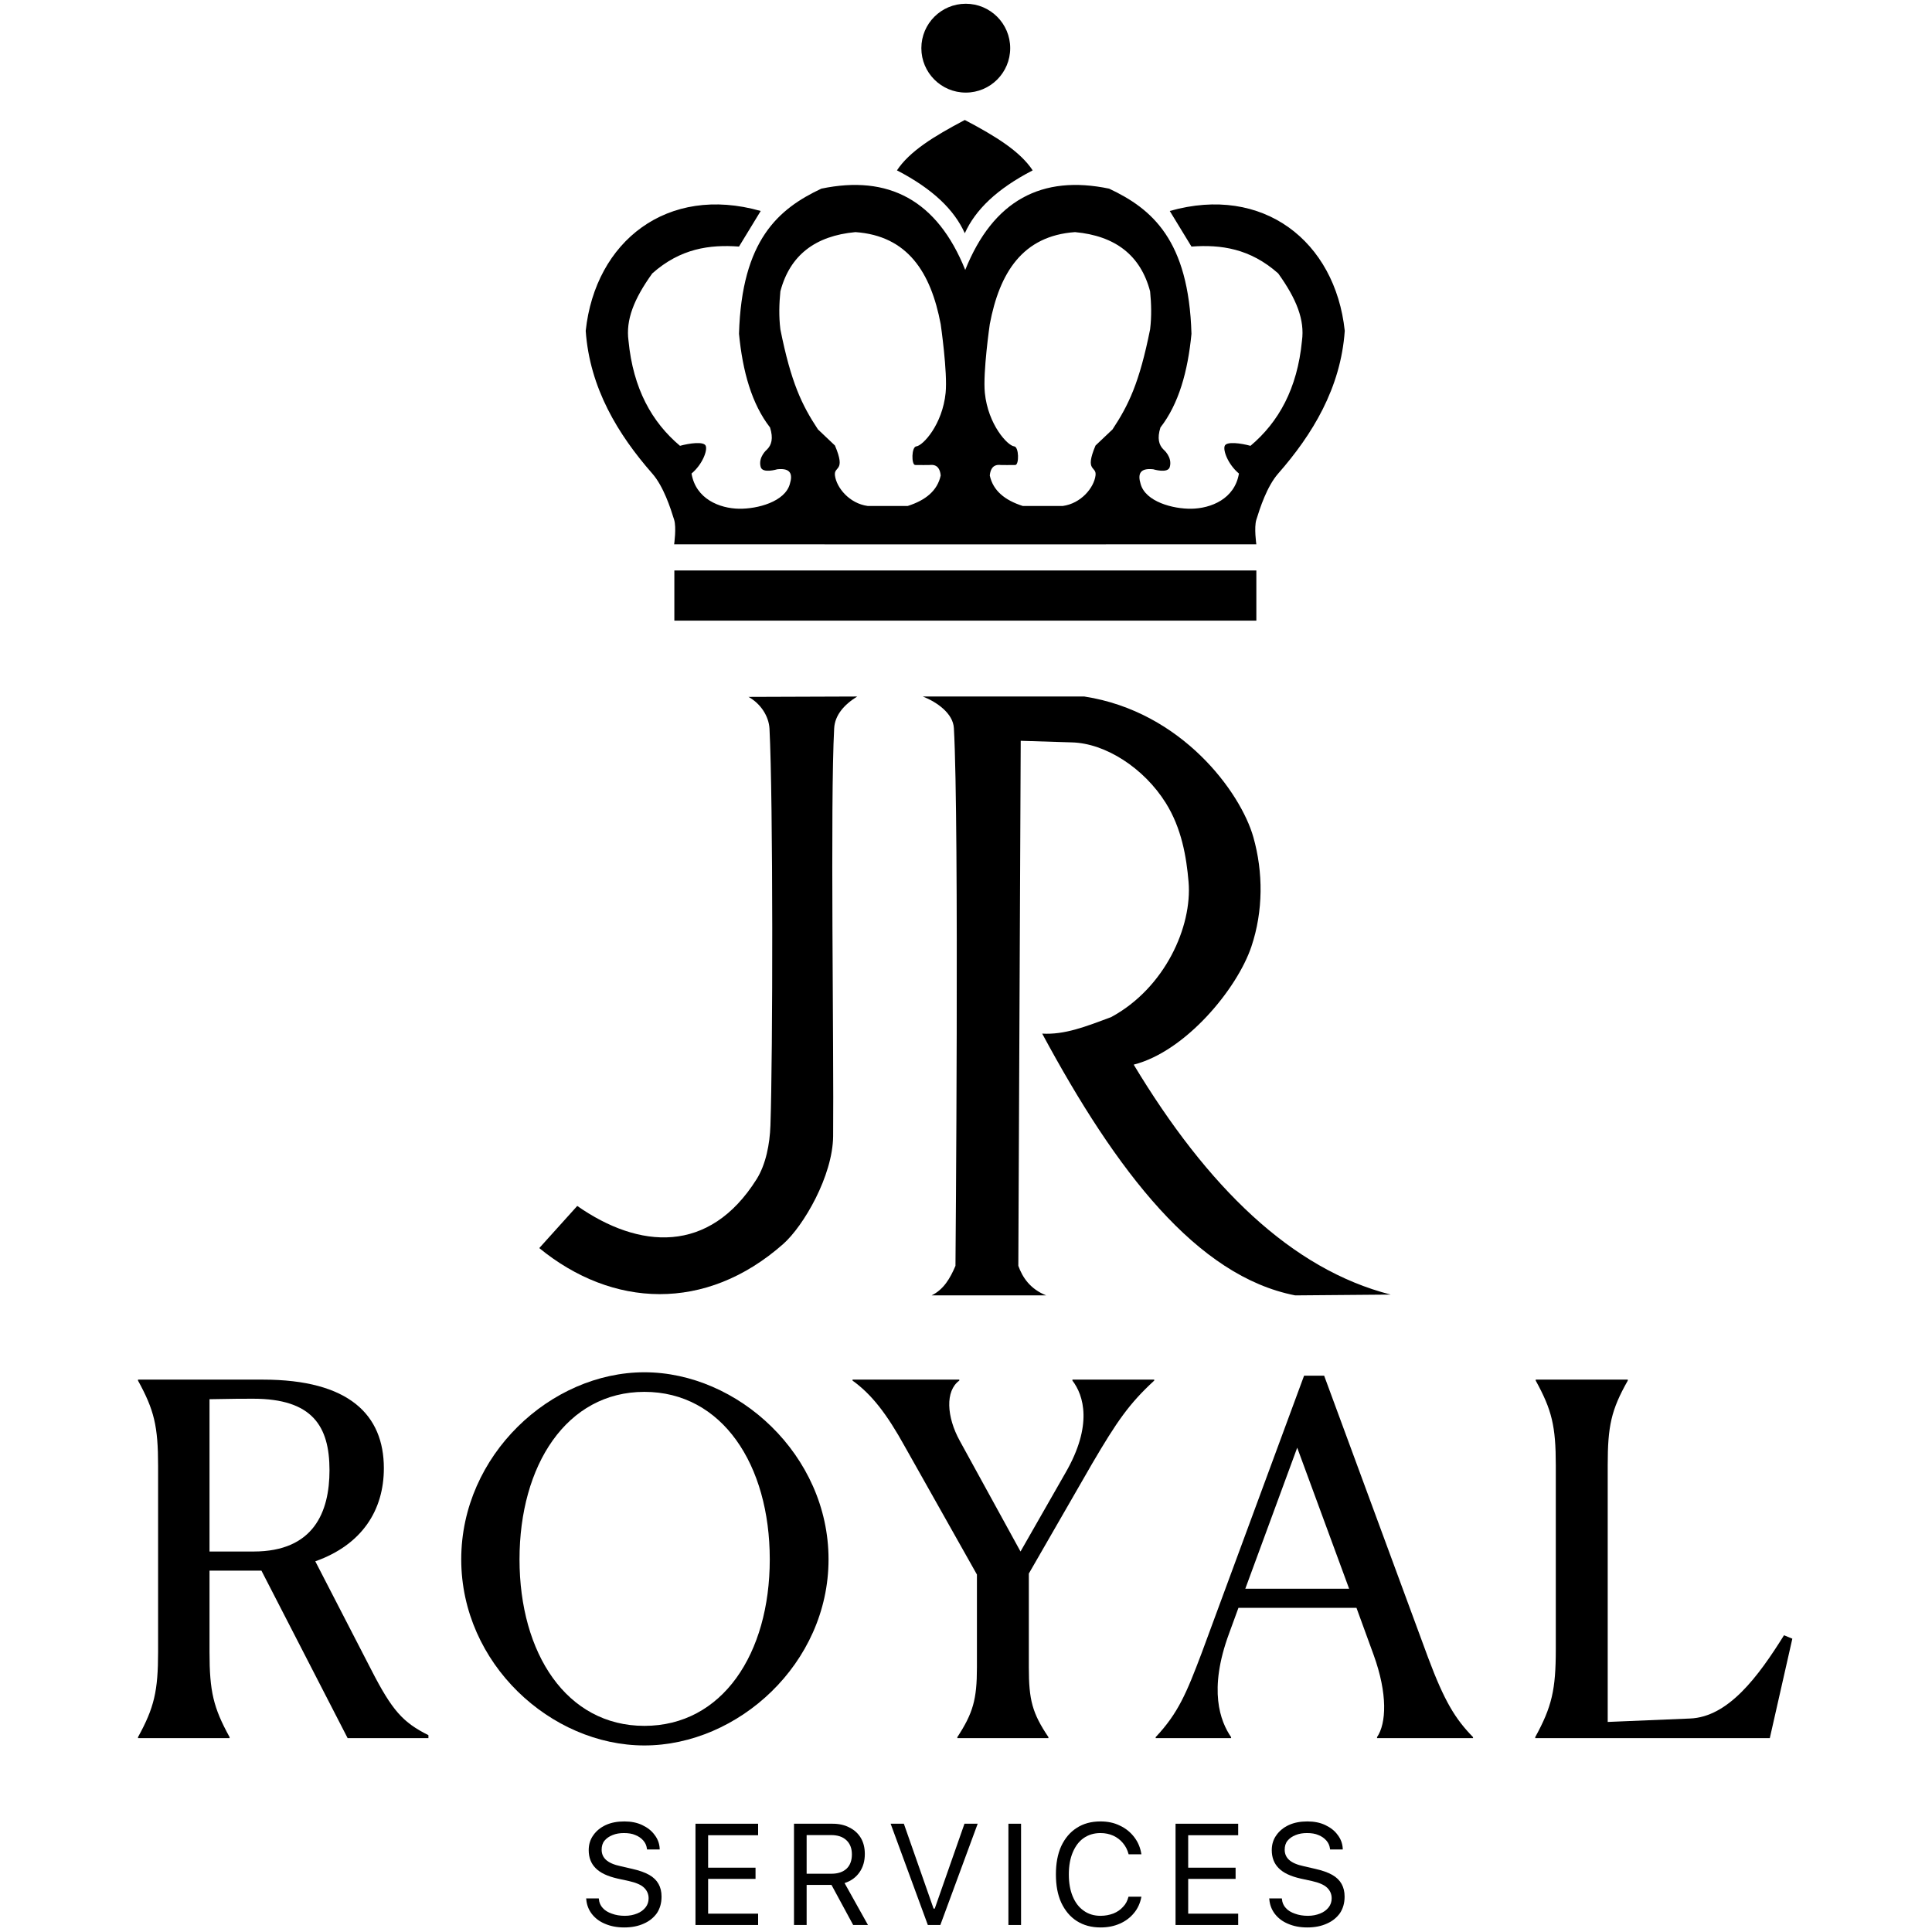
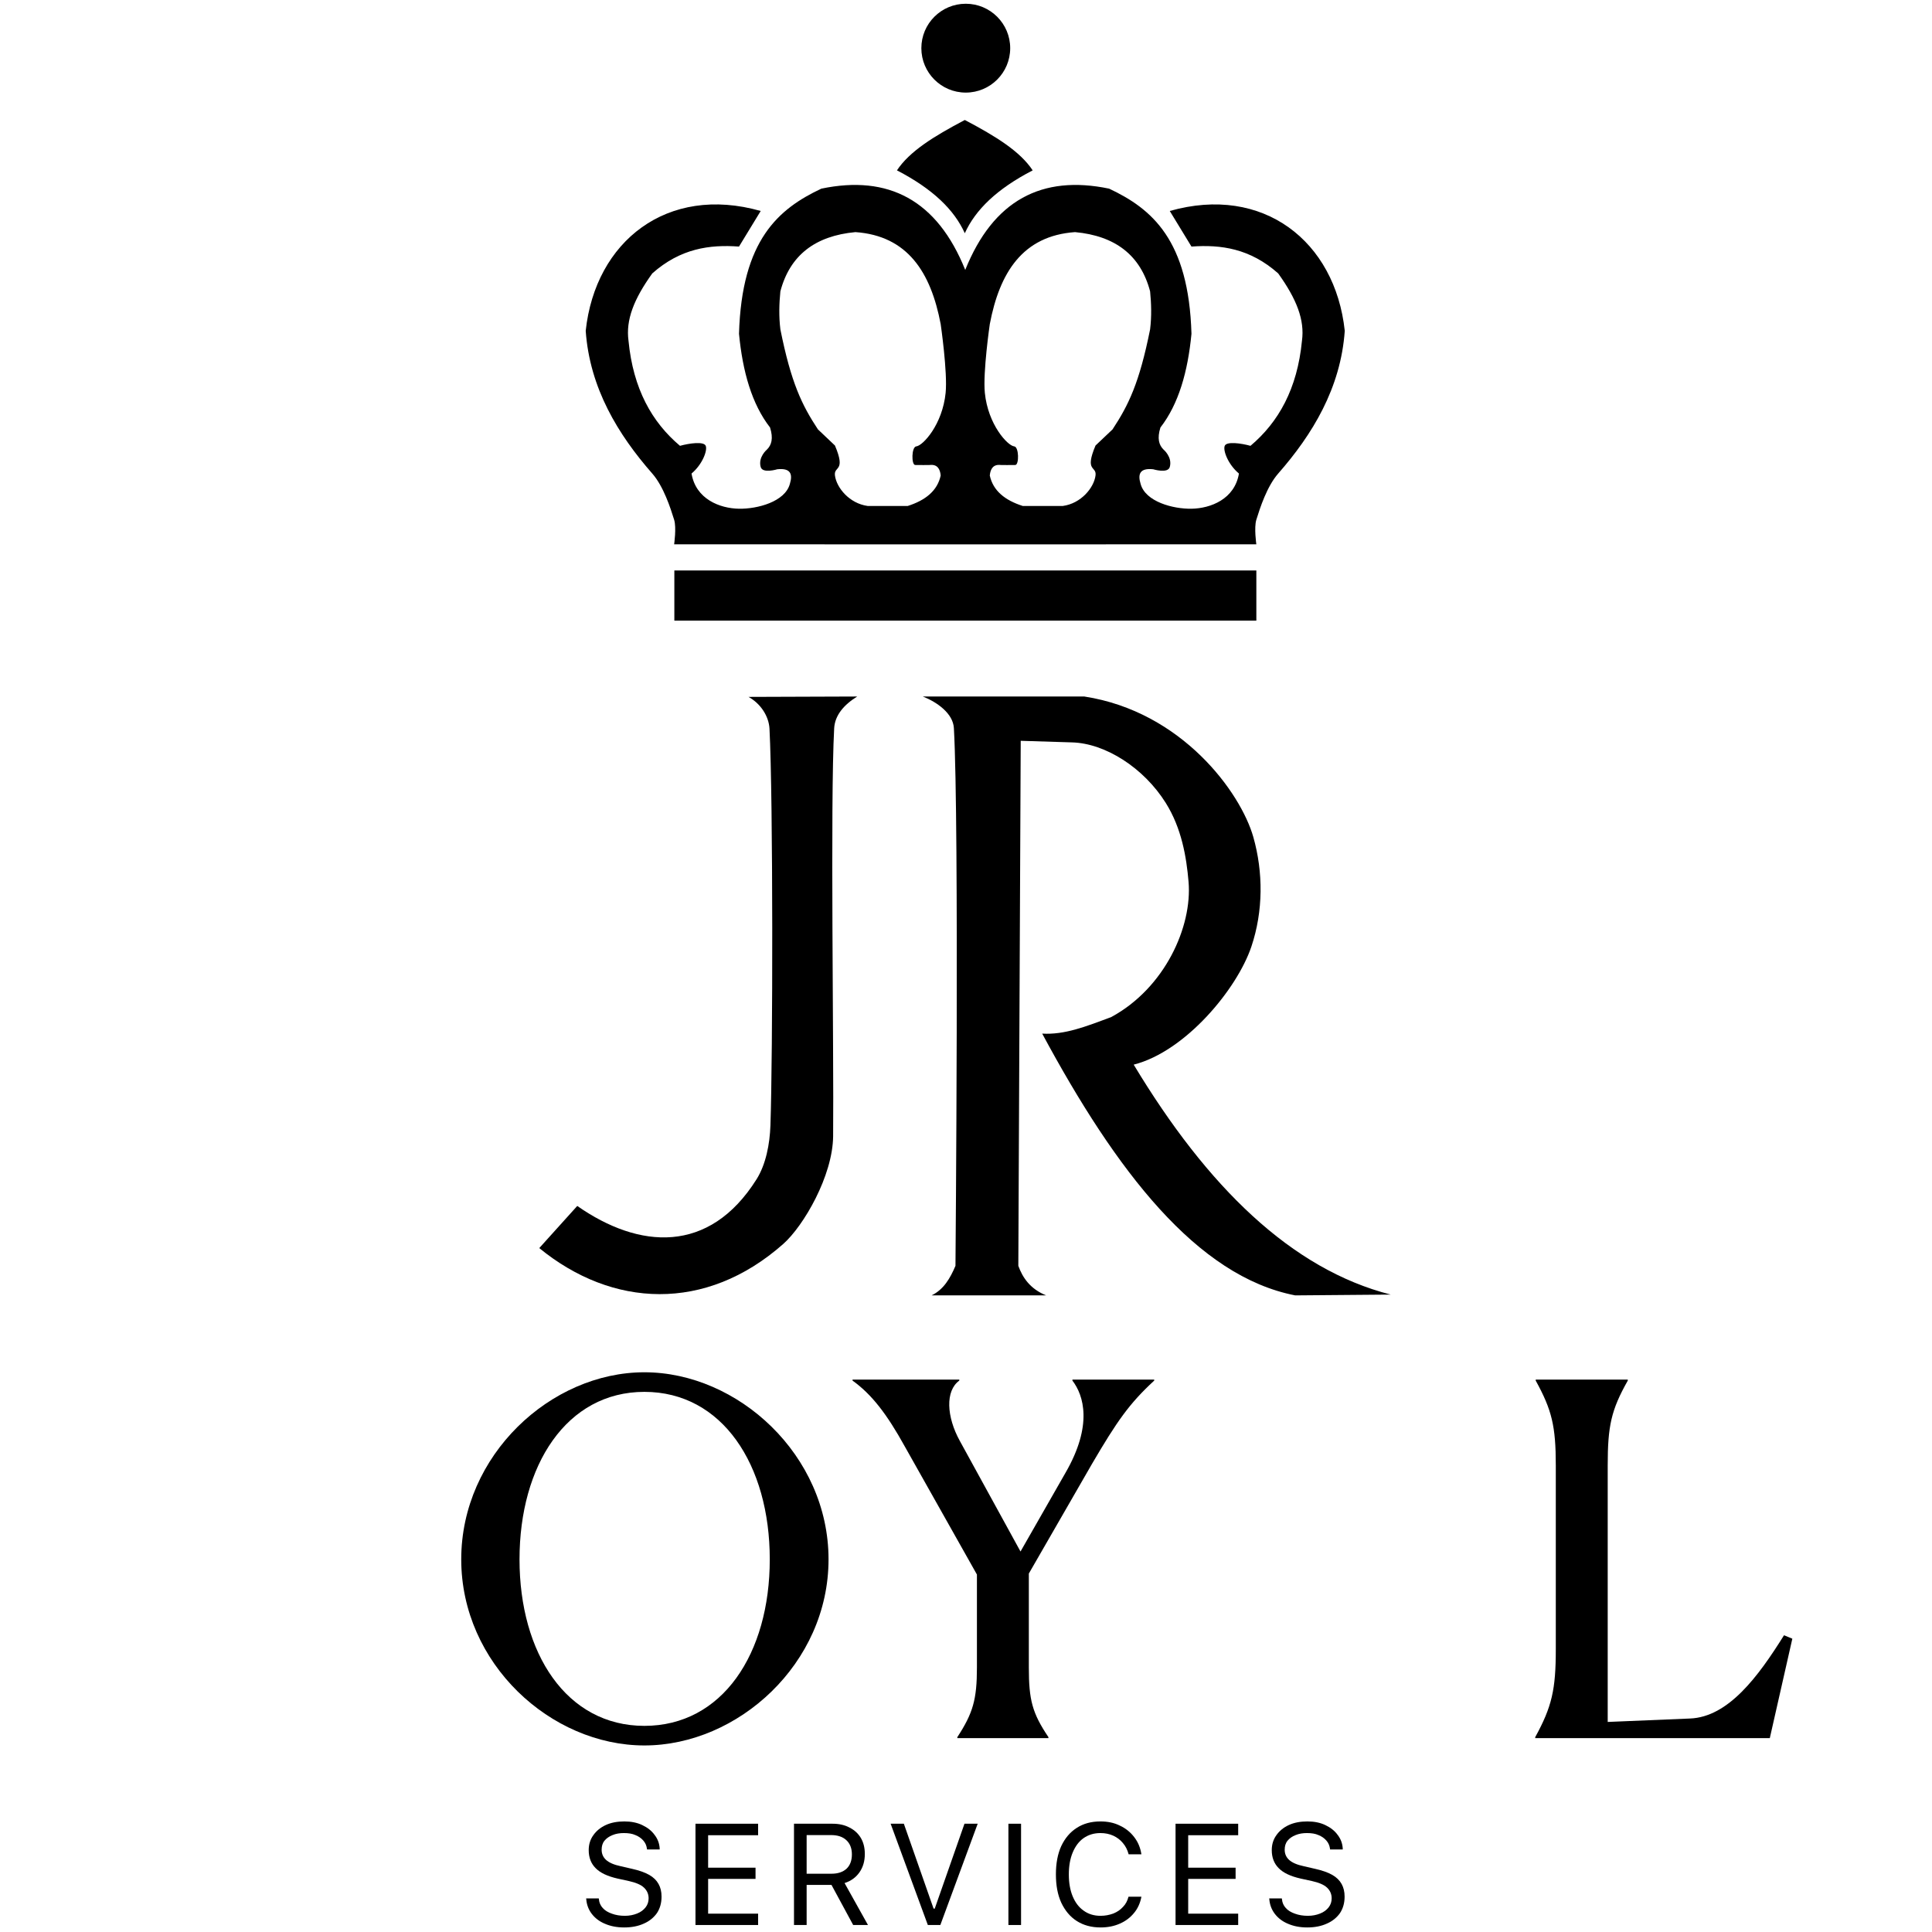
<svg xmlns="http://www.w3.org/2000/svg" width="100%" height="100%" viewBox="0 0 3024 3024" version="1.1" xml:space="preserve" style="fill-rule:evenodd;clip-rule:evenodd;stroke-linejoin:round;stroke-miterlimit:2;">
  <g transform="matrix(1,0,0,1,-5203.94,-3506.67)">
    <g id="Simple-Dark" transform="matrix(1,0,0,1,5239.37,3542.1)">
      <rect x="-35.433" y="-35.433" width="3023.62" height="3023.62" style="fill:none;" />
      <g transform="matrix(1.227,0,0,1.227,-335.657,-250.294)">
        <g transform="matrix(1.015,0,0,1.015,-129.012,-537.382)">
          <g transform="matrix(1,0,0,1,201,0)">
            <path d="M1107.85,1577.82L1244.47,1577.34C1227.67,1587.82 1216.45,1600.93 1215.55,1617.37C1210.52,1709.47 1215.26,2021.87 1214.24,2129.95C1213.78,2179.73 1177.14,2242.77 1151.46,2265.45C1053.98,2351.55 936.597,2345.6 844.921,2270.55L892.663,2217.59C970.312,2271.87 1058.48,2278.75 1118.06,2183.98C1129.75,2165.37 1134.65,2139.67 1135.45,2116.44C1138.49,2028.02 1138.87,1707.61 1134.27,1617.84C1133.45,1601.88 1122.88,1586.02 1107.85,1577.82" />
          </g>
          <path d="M1528,1577.34L1731,1577.34C1853.61,1596.28 1927.45,1697.87 1943.36,1754C1955.89,1798.24 1955.86,1847.1 1940.93,1891.57C1923.03,1944.87 1858.19,2023.4 1793,2040C1885.45,2193.47 1991.17,2297.13 2116,2329L1996,2330C1872.29,2305.91 1770.95,2173.75 1678,2001C1706.14,2002.63 1732.39,1992.36 1764.86,1980.15C1832.38,1943.49 1866.69,1866.33 1861.95,1810.29C1859.31,1779.13 1853.25,1742.94 1833.3,1711.09C1805.65,1666.96 1757.31,1636.11 1715.43,1635C1700.51,1634.6 1651,1633 1651,1633L1648,2292.85C1653.23,2307.35 1662.74,2321.9 1683,2330L1539,2330C1554.17,2322.65 1562.39,2308.47 1569,2292.85C1569,2292.85 1573.83,1736.25 1567,1617C1565.94,1598.49 1545.69,1584.3 1528,1577.34" />
        </g>
        <g transform="matrix(0.631,0,0,0.631,982.112,2630.74)">
          <g transform="matrix(290.418,0,0,290.418,0,-2.84217e-14)">
            <path d="M0.321,0.017C0.269,0.017 0.225,0.008 0.186,-0.009C0.148,-0.025 0.118,-0.048 0.095,-0.078C0.073,-0.107 0.06,-0.141 0.057,-0.179L0.056,-0.185L0.144,-0.185L0.145,-0.179C0.147,-0.156 0.156,-0.135 0.172,-0.118C0.187,-0.101 0.209,-0.088 0.235,-0.079C0.262,-0.069 0.292,-0.064 0.326,-0.064C0.358,-0.064 0.386,-0.07 0.411,-0.08C0.436,-0.09 0.455,-0.104 0.47,-0.123C0.484,-0.141 0.491,-0.162 0.491,-0.186L0.491,-0.186C0.491,-0.215 0.48,-0.24 0.459,-0.26C0.438,-0.28 0.403,-0.295 0.354,-0.306L0.276,-0.323C0.205,-0.339 0.154,-0.363 0.122,-0.396C0.09,-0.428 0.074,-0.47 0.074,-0.521L0.074,-0.522C0.074,-0.561 0.085,-0.596 0.106,-0.625C0.127,-0.655 0.156,-0.679 0.193,-0.696C0.23,-0.713 0.273,-0.721 0.322,-0.721C0.369,-0.721 0.41,-0.713 0.446,-0.696C0.482,-0.679 0.511,-0.657 0.532,-0.628C0.554,-0.6 0.566,-0.568 0.568,-0.533L0.568,-0.526L0.48,-0.526L0.479,-0.533C0.476,-0.554 0.468,-0.572 0.454,-0.588C0.44,-0.604 0.422,-0.617 0.399,-0.626C0.377,-0.636 0.35,-0.64 0.319,-0.64C0.29,-0.64 0.264,-0.636 0.24,-0.626C0.217,-0.617 0.198,-0.604 0.184,-0.587C0.17,-0.57 0.164,-0.549 0.164,-0.524L0.164,-0.524C0.164,-0.496 0.174,-0.472 0.195,-0.453C0.216,-0.434 0.25,-0.419 0.298,-0.409L0.376,-0.391C0.425,-0.38 0.465,-0.366 0.495,-0.349C0.525,-0.332 0.546,-0.311 0.56,-0.286C0.574,-0.261 0.581,-0.232 0.581,-0.198L0.581,-0.197C0.581,-0.153 0.57,-0.115 0.549,-0.083C0.527,-0.052 0.497,-0.027 0.458,-0.01C0.419,0.008 0.373,0.017 0.321,0.017Z" style="fill-rule:nonzero;" />
          </g>
          <g transform="matrix(290.418,0,0,290.418,211.205,-2.84217e-14)">
            <path d="M0.09,-0L0.09,-0.705L0.526,-0.705L0.526,-0.625L0.178,-0.625L0.178,-0.399L0.508,-0.399L0.508,-0.321L0.178,-0.321L0.178,-0.079L0.526,-0.079L0.526,-0L0.09,-0Z" style="fill-rule:nonzero;" />
          </g>
          <g transform="matrix(290.418,0,0,290.418,410.357,-2.84217e-14)">
            <path d="M0.09,-0L0.09,-0.705L0.359,-0.705C0.404,-0.705 0.444,-0.696 0.477,-0.678C0.511,-0.661 0.537,-0.637 0.556,-0.605C0.574,-0.574 0.583,-0.537 0.583,-0.495L0.583,-0.494C0.583,-0.445 0.571,-0.403 0.546,-0.367C0.521,-0.331 0.486,-0.306 0.442,-0.292L0.605,-0L0.502,-0L0.351,-0.279L0.178,-0.279L0.178,-0L0.09,-0ZM0.178,-0.357L0.351,-0.357C0.396,-0.357 0.431,-0.369 0.456,-0.392C0.48,-0.415 0.493,-0.448 0.493,-0.491L0.493,-0.492C0.493,-0.534 0.48,-0.567 0.454,-0.591C0.428,-0.615 0.393,-0.626 0.347,-0.626L0.178,-0.626L0.178,-0.357Z" style="fill-rule:nonzero;" />
          </g>
          <g transform="matrix(290.418,0,0,290.418,621.988,-2.84217e-14)">
            <path d="M0.293,-0L0.034,-0.705L0.126,-0.705L0.333,-0.114L0.341,-0.114L0.548,-0.705L0.64,-0.705L0.38,-0L0.293,-0Z" style="fill-rule:nonzero;" />
          </g>
          <g transform="matrix(290.418,0,0,290.418,843.829,-2.84217e-14)">
            <rect x="0.09" y="-0.705" width="0.088" height="0.705" style="fill-rule:nonzero;" />
          </g>
          <g transform="matrix(290.418,0,0,290.418,947.687,-2.84217e-14)">
            <path d="M0.374,0.017C0.31,0.017 0.255,0.002 0.208,-0.028C0.161,-0.058 0.126,-0.101 0.1,-0.156C0.075,-0.211 0.063,-0.276 0.063,-0.352L0.063,-0.353C0.063,-0.428 0.075,-0.494 0.1,-0.549C0.126,-0.604 0.161,-0.646 0.208,-0.676C0.254,-0.706 0.309,-0.721 0.373,-0.721C0.423,-0.721 0.468,-0.712 0.508,-0.692C0.549,-0.673 0.582,-0.646 0.608,-0.612C0.635,-0.577 0.651,-0.538 0.658,-0.493L0.658,-0.492L0.569,-0.492L0.569,-0.493C0.561,-0.523 0.548,-0.549 0.529,-0.571C0.511,-0.593 0.488,-0.61 0.462,-0.622C0.435,-0.634 0.406,-0.64 0.373,-0.64C0.328,-0.64 0.289,-0.628 0.256,-0.605C0.223,-0.582 0.198,-0.548 0.18,-0.505C0.162,-0.462 0.153,-0.411 0.153,-0.353L0.153,-0.352C0.153,-0.293 0.162,-0.242 0.18,-0.199C0.198,-0.156 0.223,-0.123 0.256,-0.1C0.289,-0.076 0.328,-0.064 0.374,-0.064C0.406,-0.064 0.436,-0.07 0.463,-0.08C0.49,-0.091 0.512,-0.106 0.53,-0.126C0.549,-0.145 0.561,-0.169 0.568,-0.196L0.569,-0.197L0.658,-0.197L0.658,-0.196C0.65,-0.153 0.633,-0.115 0.607,-0.084C0.581,-0.052 0.548,-0.027 0.509,-0.01C0.469,0.008 0.424,0.017 0.374,0.017Z" style="fill-rule:nonzero;" />
          </g>
          <g transform="matrix(290.418,0,0,290.418,1181.72,-2.84217e-14)">
            <path d="M0.09,-0L0.09,-0.705L0.526,-0.705L0.526,-0.625L0.178,-0.625L0.178,-0.399L0.508,-0.399L0.508,-0.321L0.178,-0.321L0.178,-0.079L0.526,-0.079L0.526,-0L0.09,-0Z" style="fill-rule:nonzero;" />
          </g>
          <g transform="matrix(290.418,0,0,290.418,1380.88,-2.84217e-14)">
            <path d="M0.321,0.017C0.269,0.017 0.225,0.008 0.186,-0.009C0.148,-0.025 0.118,-0.048 0.095,-0.078C0.073,-0.107 0.06,-0.141 0.057,-0.179L0.056,-0.185L0.144,-0.185L0.145,-0.179C0.147,-0.156 0.156,-0.135 0.172,-0.118C0.187,-0.101 0.209,-0.088 0.235,-0.079C0.262,-0.069 0.292,-0.064 0.326,-0.064C0.358,-0.064 0.386,-0.07 0.411,-0.08C0.436,-0.09 0.455,-0.104 0.47,-0.123C0.484,-0.141 0.491,-0.162 0.491,-0.186L0.491,-0.186C0.491,-0.215 0.48,-0.24 0.459,-0.26C0.438,-0.28 0.403,-0.295 0.354,-0.306L0.276,-0.323C0.205,-0.339 0.154,-0.363 0.122,-0.396C0.09,-0.428 0.074,-0.47 0.074,-0.521L0.074,-0.522C0.074,-0.561 0.085,-0.596 0.106,-0.625C0.127,-0.655 0.156,-0.679 0.193,-0.696C0.23,-0.713 0.273,-0.721 0.322,-0.721C0.369,-0.721 0.41,-0.713 0.446,-0.696C0.482,-0.679 0.511,-0.657 0.532,-0.628C0.554,-0.6 0.566,-0.568 0.568,-0.533L0.568,-0.526L0.48,-0.526L0.479,-0.533C0.476,-0.554 0.468,-0.572 0.454,-0.588C0.44,-0.604 0.422,-0.617 0.399,-0.626C0.377,-0.636 0.35,-0.64 0.319,-0.64C0.29,-0.64 0.264,-0.636 0.24,-0.626C0.217,-0.617 0.198,-0.604 0.184,-0.587C0.17,-0.57 0.164,-0.549 0.164,-0.524L0.164,-0.524C0.164,-0.496 0.174,-0.472 0.195,-0.453C0.216,-0.434 0.25,-0.419 0.298,-0.409L0.376,-0.391C0.425,-0.38 0.465,-0.366 0.495,-0.349C0.525,-0.332 0.546,-0.311 0.56,-0.286C0.574,-0.261 0.581,-0.232 0.581,-0.198L0.581,-0.197C0.581,-0.153 0.57,-0.115 0.549,-0.083C0.527,-0.052 0.497,-0.027 0.458,-0.01C0.419,0.008 0.373,0.017 0.321,0.017Z" style="fill-rule:nonzero;" />
          </g>
        </g>
        <g transform="matrix(0.631,0,0,0.631,382.628,2392.32)">
          <g transform="matrix(990.061,0,0,990.061,0,0)">
-             <path d="M0.248,-0.002C0.215,-0.062 0.207,-0.095 0.207,-0.176L0.207,-0.342L0.313,-0.342L0.489,-0L0.654,-0L0.654,-0.006C0.602,-0.032 0.58,-0.056 0.537,-0.14L0.423,-0.361C0.519,-0.395 0.563,-0.466 0.563,-0.551C0.563,-0.66 0.492,-0.732 0.316,-0.732L0.061,-0.732L0.061,-0.73C0.094,-0.67 0.102,-0.637 0.102,-0.556L0.102,-0.176C0.102,-0.096 0.094,-0.062 0.061,-0.002L0.061,-0L0.248,-0L0.248,-0.002ZM0.296,-0.693C0.417,-0.693 0.452,-0.637 0.452,-0.547C0.452,-0.462 0.42,-0.381 0.297,-0.381L0.207,-0.381L0.207,-0.692C0.251,-0.693 0.281,-0.693 0.296,-0.693Z" style="fill-rule:nonzero;" />
-           </g>
+             </g>
          <g transform="matrix(990.061,0,0,990.061,682.152,0)">
            <path d="M0.406,0.015C0.597,0.015 0.782,-0.152 0.782,-0.365C0.782,-0.578 0.597,-0.747 0.406,-0.747C0.215,-0.747 0.032,-0.578 0.032,-0.365C0.032,-0.152 0.215,0.015 0.406,0.015ZM0.406,-0.025C0.247,-0.025 0.151,-0.173 0.151,-0.365C0.151,-0.557 0.247,-0.707 0.406,-0.707C0.565,-0.707 0.662,-0.558 0.662,-0.365C0.662,-0.172 0.565,-0.025 0.406,-0.025Z" style="fill-rule:nonzero;" />
          </g>
          <g transform="matrix(990.061,0,0,990.061,1488.06,0)">
            <path d="M0.231,-0L0.417,-0L0.417,-0.002C0.384,-0.051 0.377,-0.078 0.377,-0.144L0.377,-0.336L0.506,-0.56C0.557,-0.647 0.582,-0.683 0.633,-0.73L0.633,-0.732L0.466,-0.732L0.466,-0.73C0.489,-0.7 0.508,-0.639 0.452,-0.542L0.36,-0.381L0.236,-0.607C0.209,-0.656 0.206,-0.709 0.235,-0.73L0.235,-0.732L0.017,-0.732L0.017,-0.73C0.056,-0.702 0.087,-0.662 0.124,-0.595L0.271,-0.334L0.271,-0.144C0.271,-0.079 0.263,-0.051 0.231,-0.002L0.231,-0Z" style="fill-rule:nonzero;" />
          </g>
          <g transform="matrix(990.061,0,0,990.061,2100.91,0)">
-             <path d="M0.171,-0L0.171,-0.002C0.149,-0.034 0.124,-0.098 0.167,-0.214L0.186,-0.266L0.427,-0.266L0.462,-0.17C0.491,-0.09 0.488,-0.03 0.469,-0.002L0.469,-0L0.665,-0L0.665,-0.002C0.629,-0.039 0.607,-0.074 0.573,-0.165L0.361,-0.74L0.32,-0.74L0.111,-0.174C0.08,-0.092 0.063,-0.051 0.017,-0.002L0.017,-0L0.171,-0ZM0.2,-0.305L0.306,-0.593L0.412,-0.305L0.2,-0.305Z" style="fill-rule:nonzero;" />
-           </g>
+             </g>
          <g transform="matrix(990.061,0,0,990.061,2824.65,0)">
            <path d="M0.209,-0.557C0.209,-0.637 0.216,-0.67 0.25,-0.73L0.25,-0.732L0.062,-0.732L0.062,-0.73C0.095,-0.67 0.103,-0.637 0.103,-0.557L0.103,-0.181C0.103,-0.099 0.095,-0.064 0.061,-0.002L0.061,-0L0.54,-0L0.586,-0.203L0.569,-0.21C0.516,-0.125 0.455,-0.043 0.377,-0.04L0.209,-0.033L0.209,-0.557Z" style="fill-rule:nonzero;" />
          </g>
        </g>
        <g id="Crown" transform="matrix(1.084,0,0,1.084,-124.954,-87.25)">
          <g transform="matrix(0.99,0,0,0.866,-3186.27,91.393)">
            <rect x="4364.48" y="949.16" width="691.809" height="68.163" />
          </g>
          <g transform="matrix(1,0,0,1,-3233.08,-35.433)">
            <path d="M4709.96,595.104C4742.96,512.928 4800.3,482.979 4879.28,499.461C4929.66,523.166 4973,559.807 4976.19,670.288C4971.91,714.716 4961.16,752.848 4939.67,780.524C4935.59,793.445 4937.92,801.219 4943.33,806.525C4943.33,806.525 4953.99,815.372 4950.65,827.077C4948.38,835.016 4931.13,829.69 4931.13,829.69C4915.44,828.015 4912.76,835.332 4916.36,847.001C4922.06,867.889 4954.48,876.504 4976.19,876.14C4998.85,875.759 5027.01,864.82 5032.05,834.733C5019.25,824.006 5013.08,807.543 5015.34,802.105C5017.61,796.667 5034.55,799.07 5045.64,802.105C5078.63,774.283 5100.76,735.069 5106.23,678.404C5109.54,654.02 5099.97,629.469 5078.25,599.213C5045.18,569.845 5010.79,565.091 4976.19,567.631L4950.65,525.741C5060.49,494.556 5145.28,561.279 5156.58,666.766C5151.88,734.3 5118.35,789.011 5078.25,834.733C5065.03,849.812 5056.81,875.239 5052.52,889.117C5049.67,898.314 5052.52,917.997 5052.52,917.997L4710.46,918.07L4709.46,918.07L4367.4,917.997C4367.4,917.997 4370.25,898.314 4367.4,889.117C4363.11,875.239 4354.89,849.812 4341.67,834.733C4301.57,789.011 4268.04,734.3 4263.34,666.766C4274.64,561.279 4359.43,494.556 4469.27,525.741L4443.73,567.631C4409.13,565.091 4374.74,569.845 4341.67,599.213C4319.94,629.469 4310.38,654.02 4313.69,678.404C4319.16,735.069 4341.28,774.283 4374.28,802.105C4385.37,799.07 4402.31,796.667 4404.57,802.105C4406.84,807.543 4400.67,824.006 4387.87,834.733C4392.9,864.82 4421.07,875.759 4443.73,876.14C4465.43,876.504 4497.86,867.889 4503.56,847.001C4507.16,835.332 4504.48,828.015 4488.79,829.69C4488.79,829.69 4471.54,835.016 4469.27,827.077C4465.93,815.372 4476.59,806.525 4476.59,806.525C4482,801.219 4484.33,793.445 4480.25,780.524C4458.76,752.848 4448.01,714.716 4443.73,670.288C4446.92,559.807 4490.26,523.166 4540.64,499.461C4619.62,482.979 4676.96,512.928 4709.96,595.104ZM4536.61,782.764L4556.64,801.755C4569.94,833.255 4555.12,825.36 4556.64,837.016C4558.51,851.455 4573.65,869.937 4595.15,872.884L4642.29,872.884C4663.22,866.2 4677.23,854.962 4681.07,837.016C4680.37,829.12 4676.87,823.647 4668.28,824.665C4668.28,824.665 4654.36,824.873 4651,824.665C4646.49,824.386 4646.65,803.345 4652.36,802.747C4660.22,801.926 4683.16,777.05 4686.89,739.745C4689.3,715.539 4681.07,658.929 4681.07,658.929C4669.53,598.02 4642.24,554.943 4580.74,550.61C4533.39,554.994 4503.59,577.863 4492.41,620.353C4491.01,634.674 4490.5,649.356 4492.41,665.027C4505.02,727.973 4517.72,754.113 4536.61,782.764ZM4883.31,782.764C4902.2,754.113 4914.9,727.973 4927.51,665.027C4929.42,649.356 4928.91,634.674 4927.51,620.353C4916.33,577.863 4886.53,554.994 4839.18,550.61C4777.68,554.943 4750.39,598.02 4738.85,658.929C4738.85,658.929 4730.62,715.539 4733.03,739.745C4736.76,777.05 4759.7,801.926 4767.56,802.747C4773.27,803.345 4773.43,824.386 4768.92,824.665C4765.56,824.873 4751.64,824.665 4751.64,824.665C4743.05,823.647 4739.55,829.12 4738.85,837.016C4742.68,854.962 4756.7,866.2 4777.63,872.884L4824.78,872.884C4846.27,869.937 4861.41,851.455 4863.28,837.016C4864.8,825.36 4849.98,833.255 4863.28,801.755L4883.31,782.764Z" />
          </g>
          <g transform="matrix(1,0,0,1,-3233.08,-35.433)">
            <path d="M4709.41,551.827C4697,524.475 4672.02,499.93 4629.59,477.949C4644.44,455.586 4672.63,438.049 4709.46,418.666C4746.29,438.049 4774.48,455.586 4789.33,477.949C4746.85,499.956 4721.86,524.534 4709.46,551.925C4709.46,551.923 4709.46,551.921 4709.46,551.919L4709.45,551.925L4709.41,551.827Z" />
          </g>
          <g transform="matrix(1.319,0,0,1.319,-4780.72,-192.604)">
            <circle cx="4744.68" cy="372.495" r="39.633" />
          </g>
        </g>
      </g>
    </g>
  </g>
</svg>